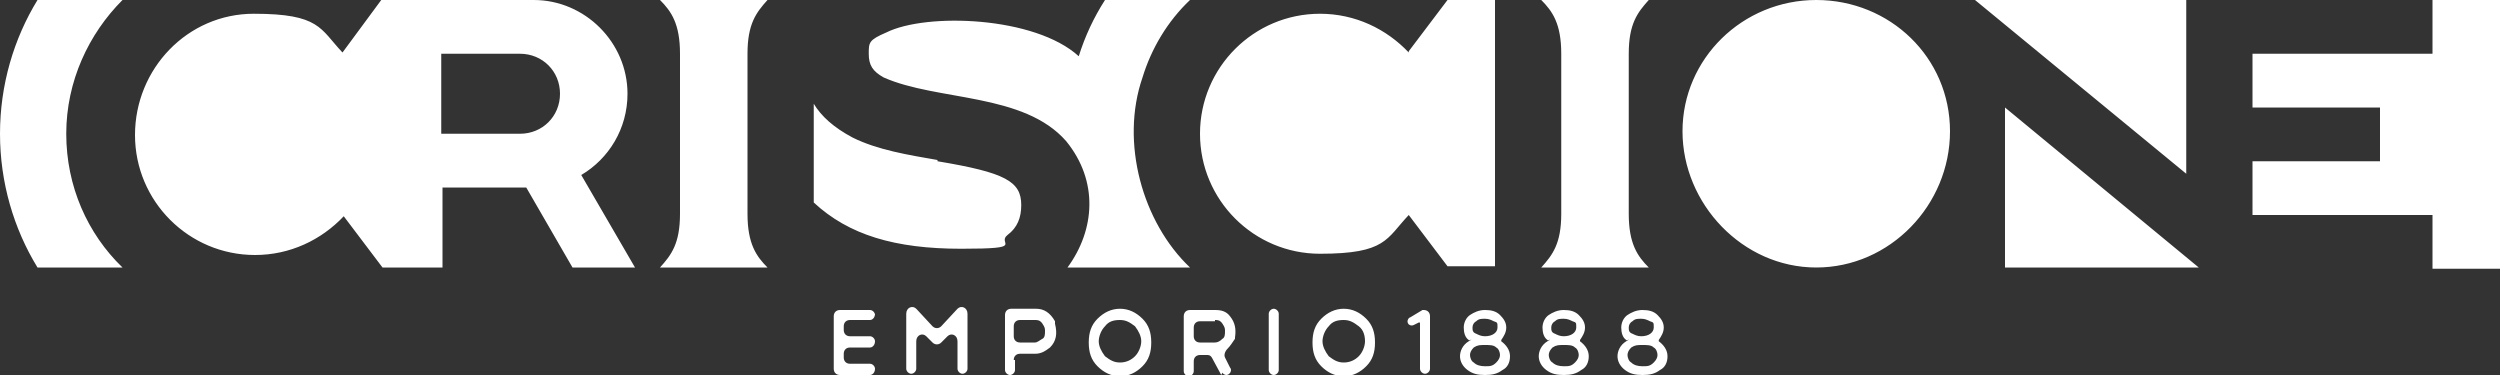
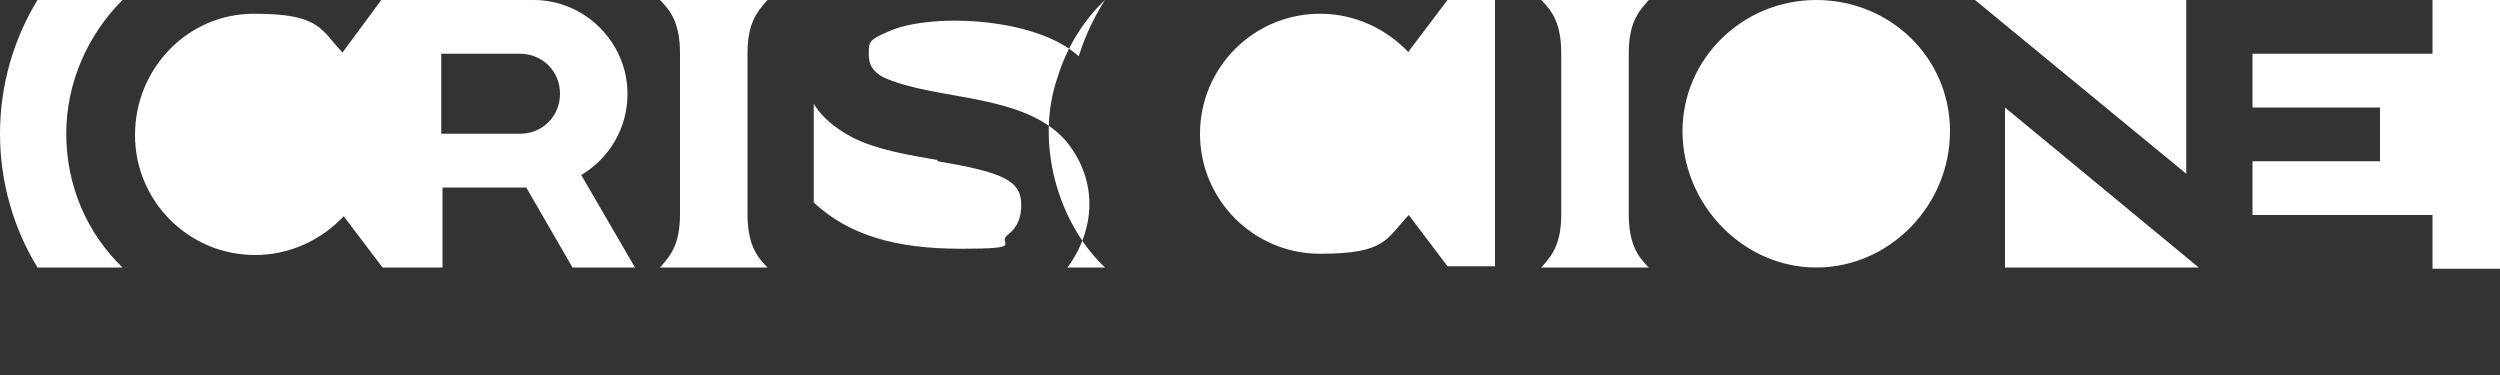
<svg xmlns="http://www.w3.org/2000/svg" width="200" height="30" viewBox="0 0 200 30">
  <rect x="0" y="0" width="200" height="30" fill="#333333" stroke="none" />
  <g fill="#fff">
-     <path d="m70 25.1c0 .3-.2.5-.4.5h-1.6c-.3 0-.5.2-.5.5v.3c0 .3.2.5.5.5h1.6c.2 0 .4.2.4.4 0 .3-.2.5-.4.5h-1.6c-.3 0-.5.2-.5.5v.3c0 .3.2.5.5.5h1.6c.2 0 .4.2.4.4 0 .3-.2.5-.4.5h-2.4c-.3 0-.5-.2-.5-.5v-4.2c0-.3.2-.5.5-.5h2.4c.2 0 .4.2.4.4m3.3 2.1c0-.5.5-.7.8-.4l.5.5c.2.2.5.2.7 0l.5-.5c.3-.3.8-.1.8.4v2.2c0 .2.2.4.4.4.2 0 .4-.2.4-.4v-4.4c0-.5-.5-.7-.8-.4l-1.3 1.4c-.2.2-.5.2-.7 0l-1.3-1.4c-.3-.3-.8-.1-.8.4v4.4c0 .2.2.4.4.4.2 0 .4-.2.4-.4zm7.8-1.2c0-.3.2-.5.5-.5h1.2c.2 0 .4 0 .6.3s.2.4.2.6 0 .5-.2.6-.4.3-.6.3h-1.2c-.3 0-.5-.2-.5-.5v-.7zm0 2.7c0-.3.2-.5.5-.5h1.2c.5 0 .8-.2 1.2-.5.5-.5.6-1.1.4-1.9 0 0 0-.1 0-.2-.4-.7-.9-1-1.5-1h-2c-.3 0-.5.2-.5.5v4.4c0 .2.2.4.4.4.2 0 .4-.2.4-.4v-.8m8.4-3.2c.5 0 .8.2 1.2.5.3.4.5.8.5 1.2s-.2.9-.5 1.2-.7.5-1.2.5-.8-.2-1.2-.5c-.3-.4-.5-.8-.5-1.2s.2-.9.5-1.2c.3-.4.7-.5 1.2-.5m0-.9c-.7 0-1.3.3-1.8.8s-.7 1.1-.7 1.9.2 1.4.7 1.9 1.1.8 1.8.8 1.3-.3 1.8-.8.7-1.1.7-1.9-.2-1.4-.7-1.9-1.1-.8-1.8-.8m7.6.9c.2 0 .4 0 .6.3s.2.4.2.6 0 .5-.2.6c-.2.2-.4.3-.6.3h-1.2c-.3 0-.5-.2-.5-.5v-.7c0-.3.2-.5.5-.5h1.2m.6 4.1c0 .1.2.2.3.2.3 0 .5-.4.3-.6l-.4-.8c-.1-.2 0-.5.2-.7s.4-.5.6-.8c0 0 0 0 0-.1.1-.7 0-1.2-.4-1.7-.3-.4-.7-.5-1.2-.5h-2c-.3 0-.5.2-.5.5v4.4c0 .2.2.4.4.4.2 0 .4-.2.4-.4v-.8c0-.3.2-.5.5-.5h.6c.2 0 .3.1.4.3l.7 1.3m4.2-5.3c-.2 0-.4.2-.4.4v4.5c0 .2.2.4.4.4.2 0 .4-.2.4-.4v-4.5c0-.2-.2-.4-.4-.4zm5.6.9c.5 0 .8.2 1.2.5s.5.8.5 1.2-.2.9-.5 1.2-.7.5-1.2.5-.8-.2-1.2-.5c-.3-.4-.5-.8-.5-1.2s.2-.9.5-1.2c.3-.4.7-.5 1.2-.5m0-.9c-.7 0-1.3.3-1.8.8s-.7 1.1-.7 1.9.2 1.4.7 1.9 1.1.8 1.8.8 1.3-.3 1.8-.8.7-1.1.7-1.9-.2-1.4-.7-1.9-1.1-.8-1.8-.8m6.3.1-1 .6c-.1 0-.2.2-.2.3 0 .3.3.4.5.3l.4-.2h.1s0 0 0 .1v3.6c0 .2.2.4.4.4s.4-.2.4-.4v-4.2c0-.3-.2-.5-.5-.5s-.1 0-.2 0m4.2 3c-.2.2-.3.4-.3.6s.1.5.3.6c.2.2.5.3.9.3s.6 0 .9-.3c.2-.2.3-.4.3-.6s-.1-.5-.3-.6c-.2-.2-.5-.2-.9-.2s-.6 0-.9.2m.9-.9c.6 0 1-.3 1-.7s0-.4-.3-.5c-.2-.1-.4-.2-.7-.2s-.5 0-.7.2c-.2.1-.3.3-.3.5s0 .4.3.5c.2.1.4.2.7.2m1.3.4c.4.3.7.7.7 1.2s-.2.9-.6 1.1c-.4.3-.8.4-1.4.4s-1-.1-1.4-.4-.6-.7-.6-1.1.2-.9.7-1.2 0 0 0-.1c-.3-.2-.4-.6-.4-1s.2-.8.5-1 .7-.4 1.2-.4.9.1 1.2.4.5.6.5 1-.2.7-.4 1v.1s0 0 0 0m4.1.5c-.2.2-.3.4-.3.6s.1.5.3.6c.2.2.5.3.9.3s.6 0 .9-.3c.2-.2.3-.4.3-.6s-.1-.5-.3-.6c-.2-.2-.5-.2-.9-.2s-.6 0-.9.2m.9-.9c.6 0 1-.3 1-.7s0-.4-.3-.5c-.2-.1-.4-.2-.7-.2s-.5 0-.7.2c-.2.1-.3.3-.3.5s0 .4.3.5c.2.1.4.2.7.2m1.3.4c.4.3.7.7.7 1.2s-.2.9-.6 1.1c-.4.3-.8.4-1.4.4s-1-.1-1.4-.4-.6-.7-.6-1.1.2-.9.7-1.2 0 0 0-.1c-.3-.2-.4-.6-.4-1s.2-.8.5-1 .7-.4 1.2-.4.9.1 1.2.4.5.6.5 1-.2.7-.4 1v.1s0 0 0 0m4.1.5c-.2.2-.3.4-.3.6s.1.5.3.6c.2.2.5.3.9.3s.6 0 .9-.3c.2-.2.3-.4.3-.6s-.1-.5-.3-.6c-.2-.2-.5-.2-.9-.2s-.6 0-.9.2m.8-.9c.6 0 1-.3 1-.7s0-.4-.3-.5c-.2-.1-.4-.2-.7-.2s-.5 0-.7.2c-.2.1-.3.3-.3.5s0 .4.3.5c.2.1.4.2.7.2m1.4.4c.4.3.7.7.7 1.2s-.2.9-.6 1.1c-.4.3-.8.4-1.4.4s-1-.1-1.4-.4-.6-.7-.6-1.1.2-.9.7-1.2 0 0 0-.1c-.3-.2-.4-.6-.4-1s.2-.8.5-1 .7-.4 1.2-.4.9.1 1.2.4.5.6.5 1-.2.7-.4 1v.1s0 0 0 0" />
-     <path d="m160.4 8.6 15.5 12.8h-15.5zm14.5-8.6h-16.9s16.9 13.9 16.9 13.9zm-29.6 0c-5.9 0-10.7 4.7-10.7 10.5s4.8 10.9 10.7 10.9 10.7-5 10.7-10.9-4.8-10.5-10.7-10.5m49.3 0v4.3h-14.4v4.3h10.2v4.3h-10.2v4.3h14.4v4.3h5.4v-21.5zm-133.2 0h-8.6c.9.9 1.6 1.9 1.6 4.3v12.8c0 2.4-.7 3.3-1.6 4.3h8.6c-.9-.9-1.6-1.9-1.6-4.3v-12.8c0-2.4.7-3.3 1.6-4.3m70.5 0h-8.6c.9.9 1.6 1.9 1.6 4.3v12.8c0 2.4-.7 3.3-1.6 4.3h8.6c-.9-.9-1.6-1.9-1.6-4.3v-12.8c0-2.4.7-3.3 1.6-4.3m-19.2 4.2c-1.8-1.9-4.3-3.1-7.1-3.1-5.3 0-9.6 4.3-9.6 9.6s4.3 9.6 9.6 9.6 5.3-1.2 7.1-3.1l3.1 4.1h3.8v-21.3h-3.8l-3.1 4.1zm-37.7 8.6c-2.3-.4-4.8-.8-6.8-1.8-1.5-.8-2.5-1.7-3.1-2.7v7.9c2.8 2.6 6.5 3.7 11.8 3.7s2.8-.4 3.7-1.1c.8-.6 1.1-1.4 1.1-2.4 0-1.9-1.3-2.6-6.7-3.5m8.9-7s0 0 0 0zm11.2 15.5h-9.7c2.2-3 2.5-6.9-.1-10.1-3.4-3.9-10.3-3.2-14.6-5.1-.9-.5-1.2-1-1.2-1.9s0-1.1 1.4-1.7c3.2-1.6 11.9-1.3 15.4 1.9.5-1.6 1.2-3.1 2.1-4.5h6.8c-1.8 1.7-3.1 3.9-3.8 6.2-1.8 5.2 0 11.6 3.8 15.2zm-92.1-21.4c-1.9 3.1-3 6.8-3 10.7s1.1 7.6 3 10.7h6.8c-2.8-2.7-4.5-6.5-4.5-10.7s1.8-8 4.5-10.7zm38.6 10.7c1.8 0 3.2-1.4 3.2-3.2s-1.4-3.2-3.2-3.2h-6.3v6.4zm8.6-3.2c0 2.8-1.5 5.2-3.7 6.5l4.3 7.4h-5l-3.7-6.4h-6.7s0 6.4 0 6.4h-4.8s-3.1-4.1-3.1-4.1c-1.8 1.9-4.3 3.1-7.1 3.1-5.3 0-9.6-4.3-9.6-9.6s4.2-9.7 9.5-9.7 5.3 1.2 7.1 3.1l3.1-4.2s3.7 0 3.7 0h8.5c4.1 0 7.5 3.4 7.5 7.5" />
+     <path d="m160.4 8.6 15.5 12.8h-15.5zm14.5-8.6h-16.9s16.9 13.9 16.9 13.9zm-29.6 0c-5.9 0-10.7 4.7-10.7 10.5s4.8 10.9 10.7 10.9 10.7-5 10.7-10.9-4.8-10.5-10.7-10.5m49.3 0v4.3h-14.4v4.3h10.2v4.3h-10.2v4.3h14.4v4.3h5.4v-21.5zm-133.2 0h-8.6c.9.9 1.6 1.9 1.6 4.3v12.8c0 2.4-.7 3.3-1.6 4.3h8.6c-.9-.9-1.6-1.9-1.6-4.3v-12.8c0-2.4.7-3.3 1.6-4.3m70.5 0h-8.6c.9.9 1.6 1.9 1.6 4.3v12.8c0 2.4-.7 3.3-1.6 4.3h8.6c-.9-.9-1.6-1.9-1.6-4.3v-12.8c0-2.4.7-3.3 1.6-4.3m-19.2 4.2c-1.8-1.9-4.3-3.1-7.1-3.1-5.3 0-9.6 4.3-9.6 9.6s4.3 9.6 9.6 9.6 5.3-1.2 7.1-3.1l3.1 4.1h3.8v-21.3h-3.8l-3.1 4.1zm-37.7 8.6c-2.3-.4-4.8-.8-6.8-1.8-1.5-.8-2.5-1.7-3.1-2.7v7.9c2.8 2.6 6.5 3.7 11.8 3.7s2.8-.4 3.7-1.1c.8-.6 1.1-1.4 1.1-2.4 0-1.9-1.3-2.6-6.7-3.5m8.9-7s0 0 0 0zm11.2 15.5h-9.7c2.2-3 2.5-6.9-.1-10.1-3.4-3.9-10.3-3.2-14.6-5.1-.9-.5-1.2-1-1.2-1.9s0-1.1 1.4-1.7c3.2-1.6 11.9-1.3 15.4 1.9.5-1.6 1.2-3.1 2.1-4.5c-1.8 1.7-3.1 3.9-3.8 6.2-1.8 5.2 0 11.6 3.8 15.2zm-92.1-21.4c-1.9 3.1-3 6.8-3 10.7s1.1 7.6 3 10.7h6.8c-2.8-2.7-4.5-6.5-4.5-10.7s1.8-8 4.5-10.7zm38.6 10.7c1.8 0 3.2-1.4 3.2-3.2s-1.4-3.2-3.2-3.2h-6.3v6.4zm8.6-3.2c0 2.8-1.5 5.2-3.7 6.5l4.3 7.4h-5l-3.7-6.4h-6.7s0 6.4 0 6.4h-4.8s-3.1-4.1-3.1-4.1c-1.8 1.9-4.3 3.1-7.1 3.1-5.3 0-9.6-4.3-9.6-9.6s4.2-9.7 9.5-9.7 5.3 1.2 7.1 3.1l3.1-4.2s3.7 0 3.7 0h8.5c4.1 0 7.5 3.4 7.5 7.5" />
  </g>
</svg>